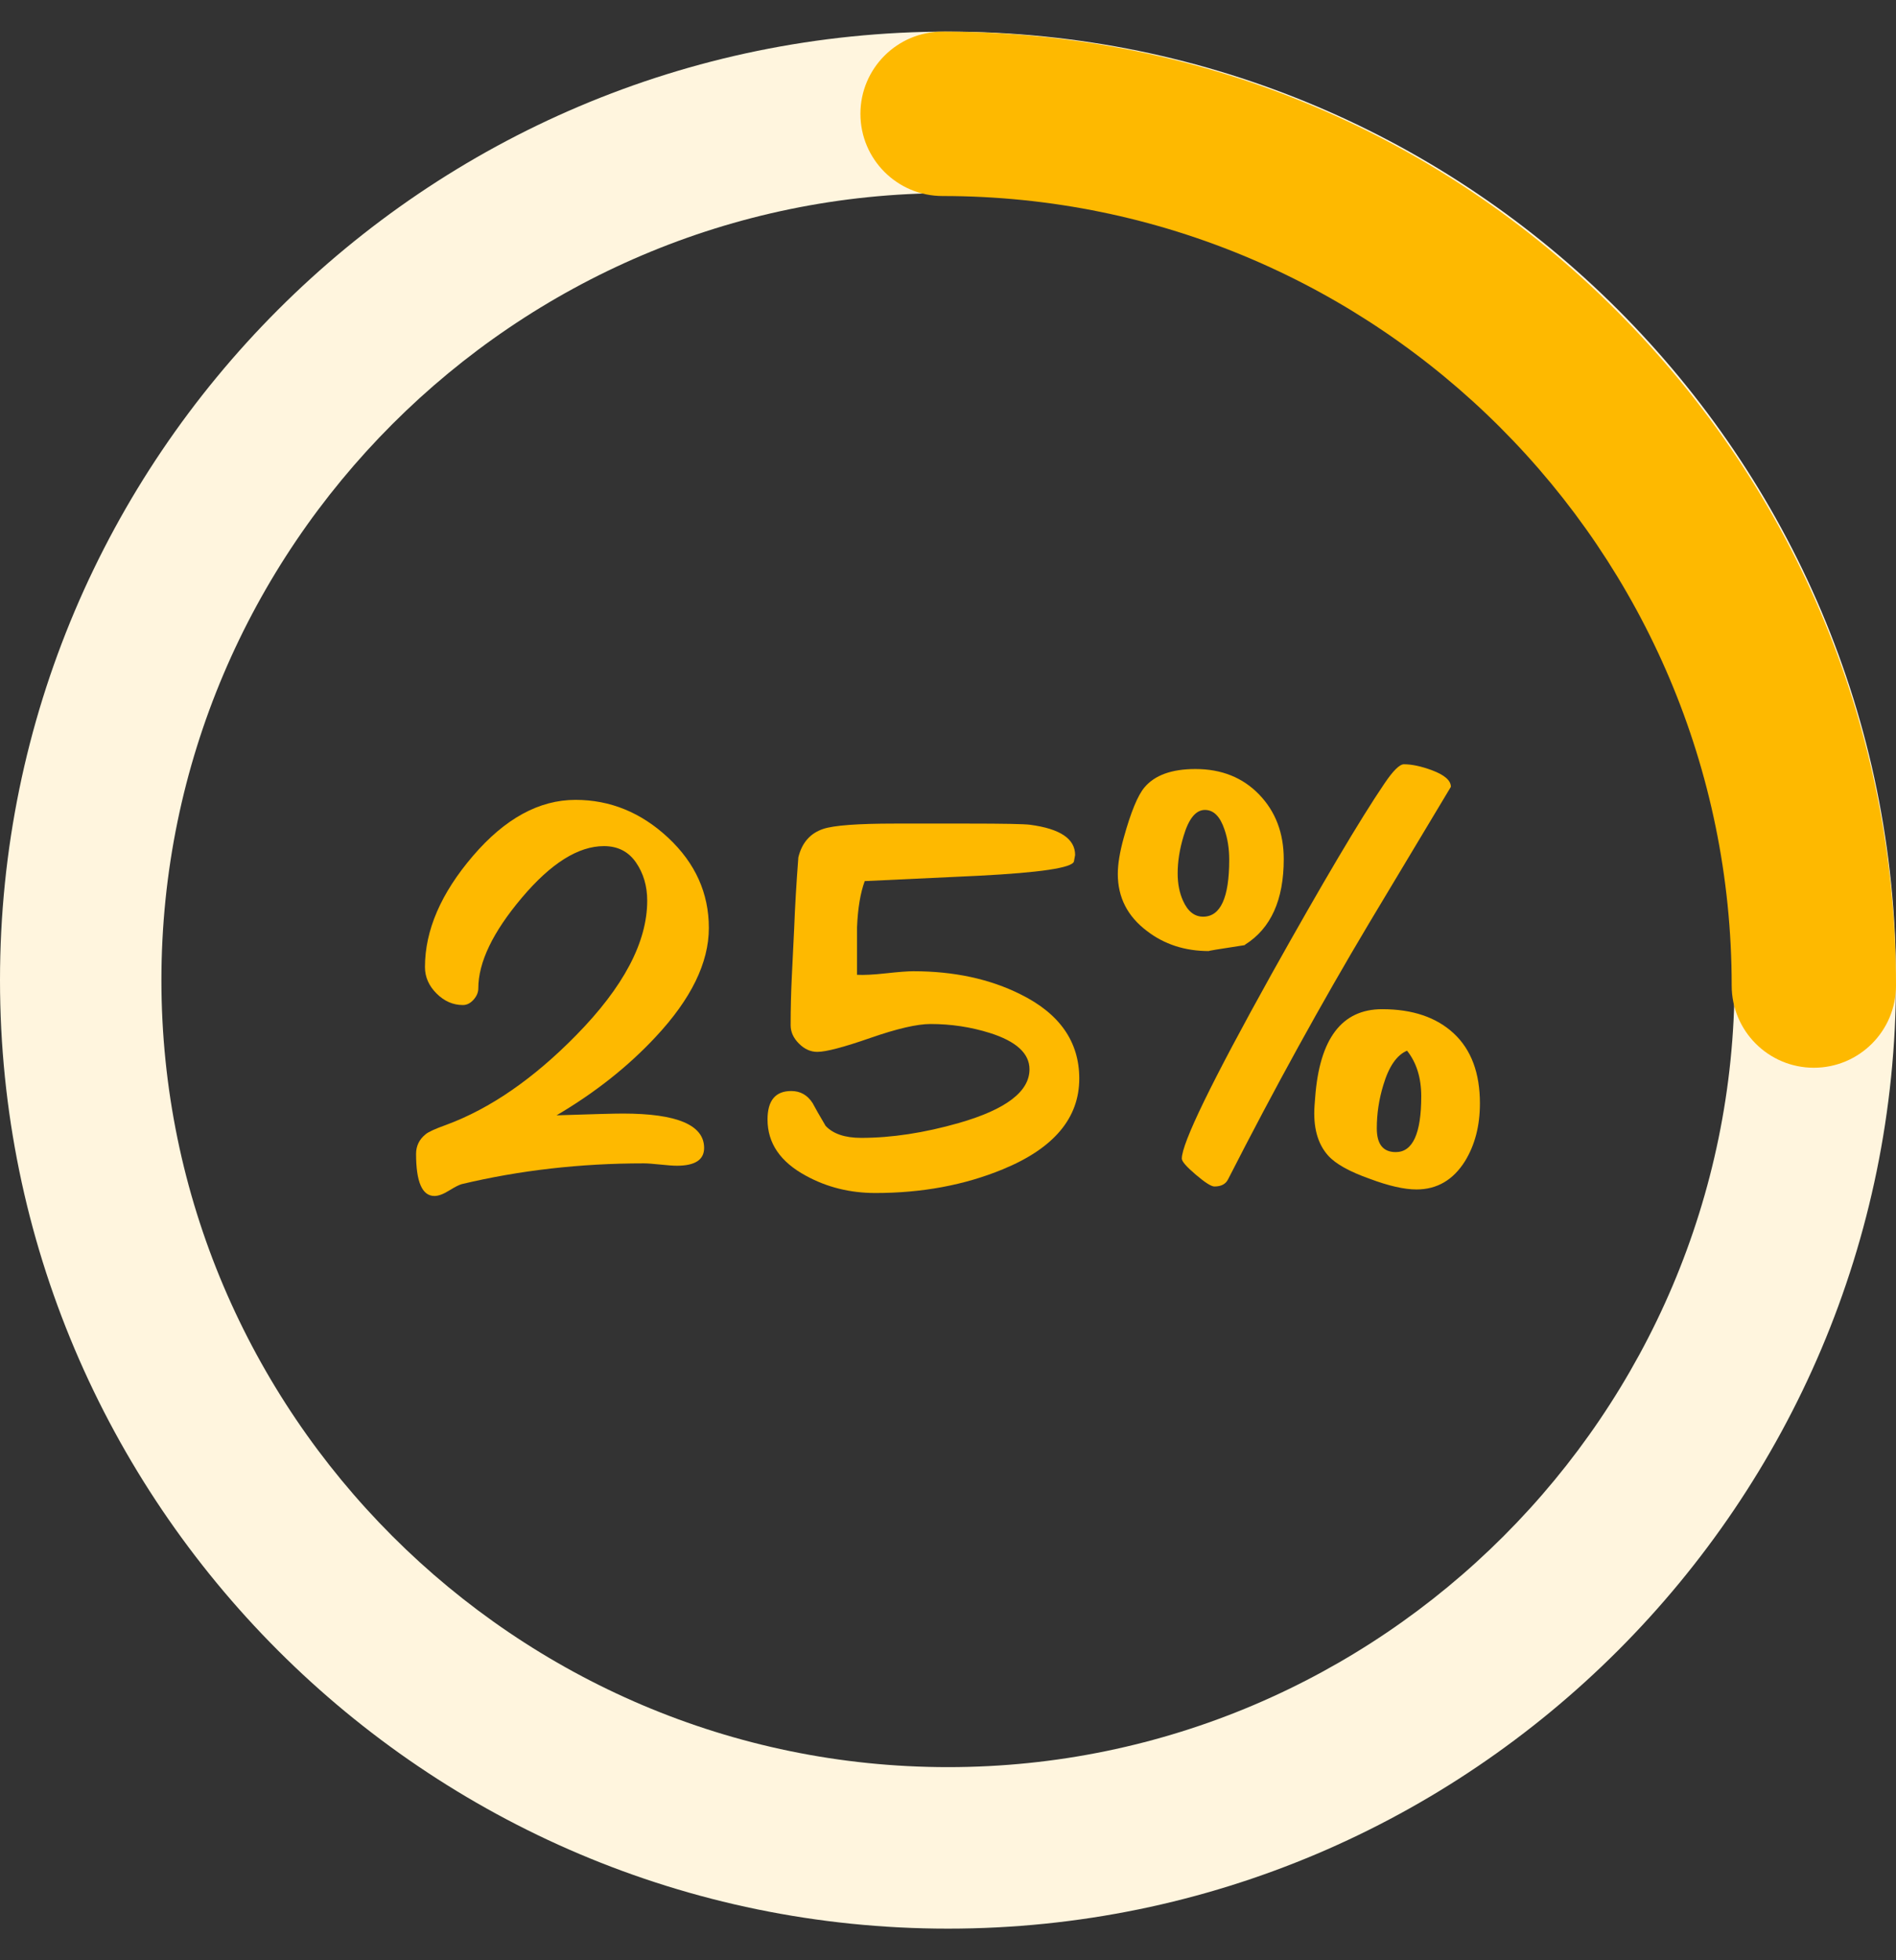
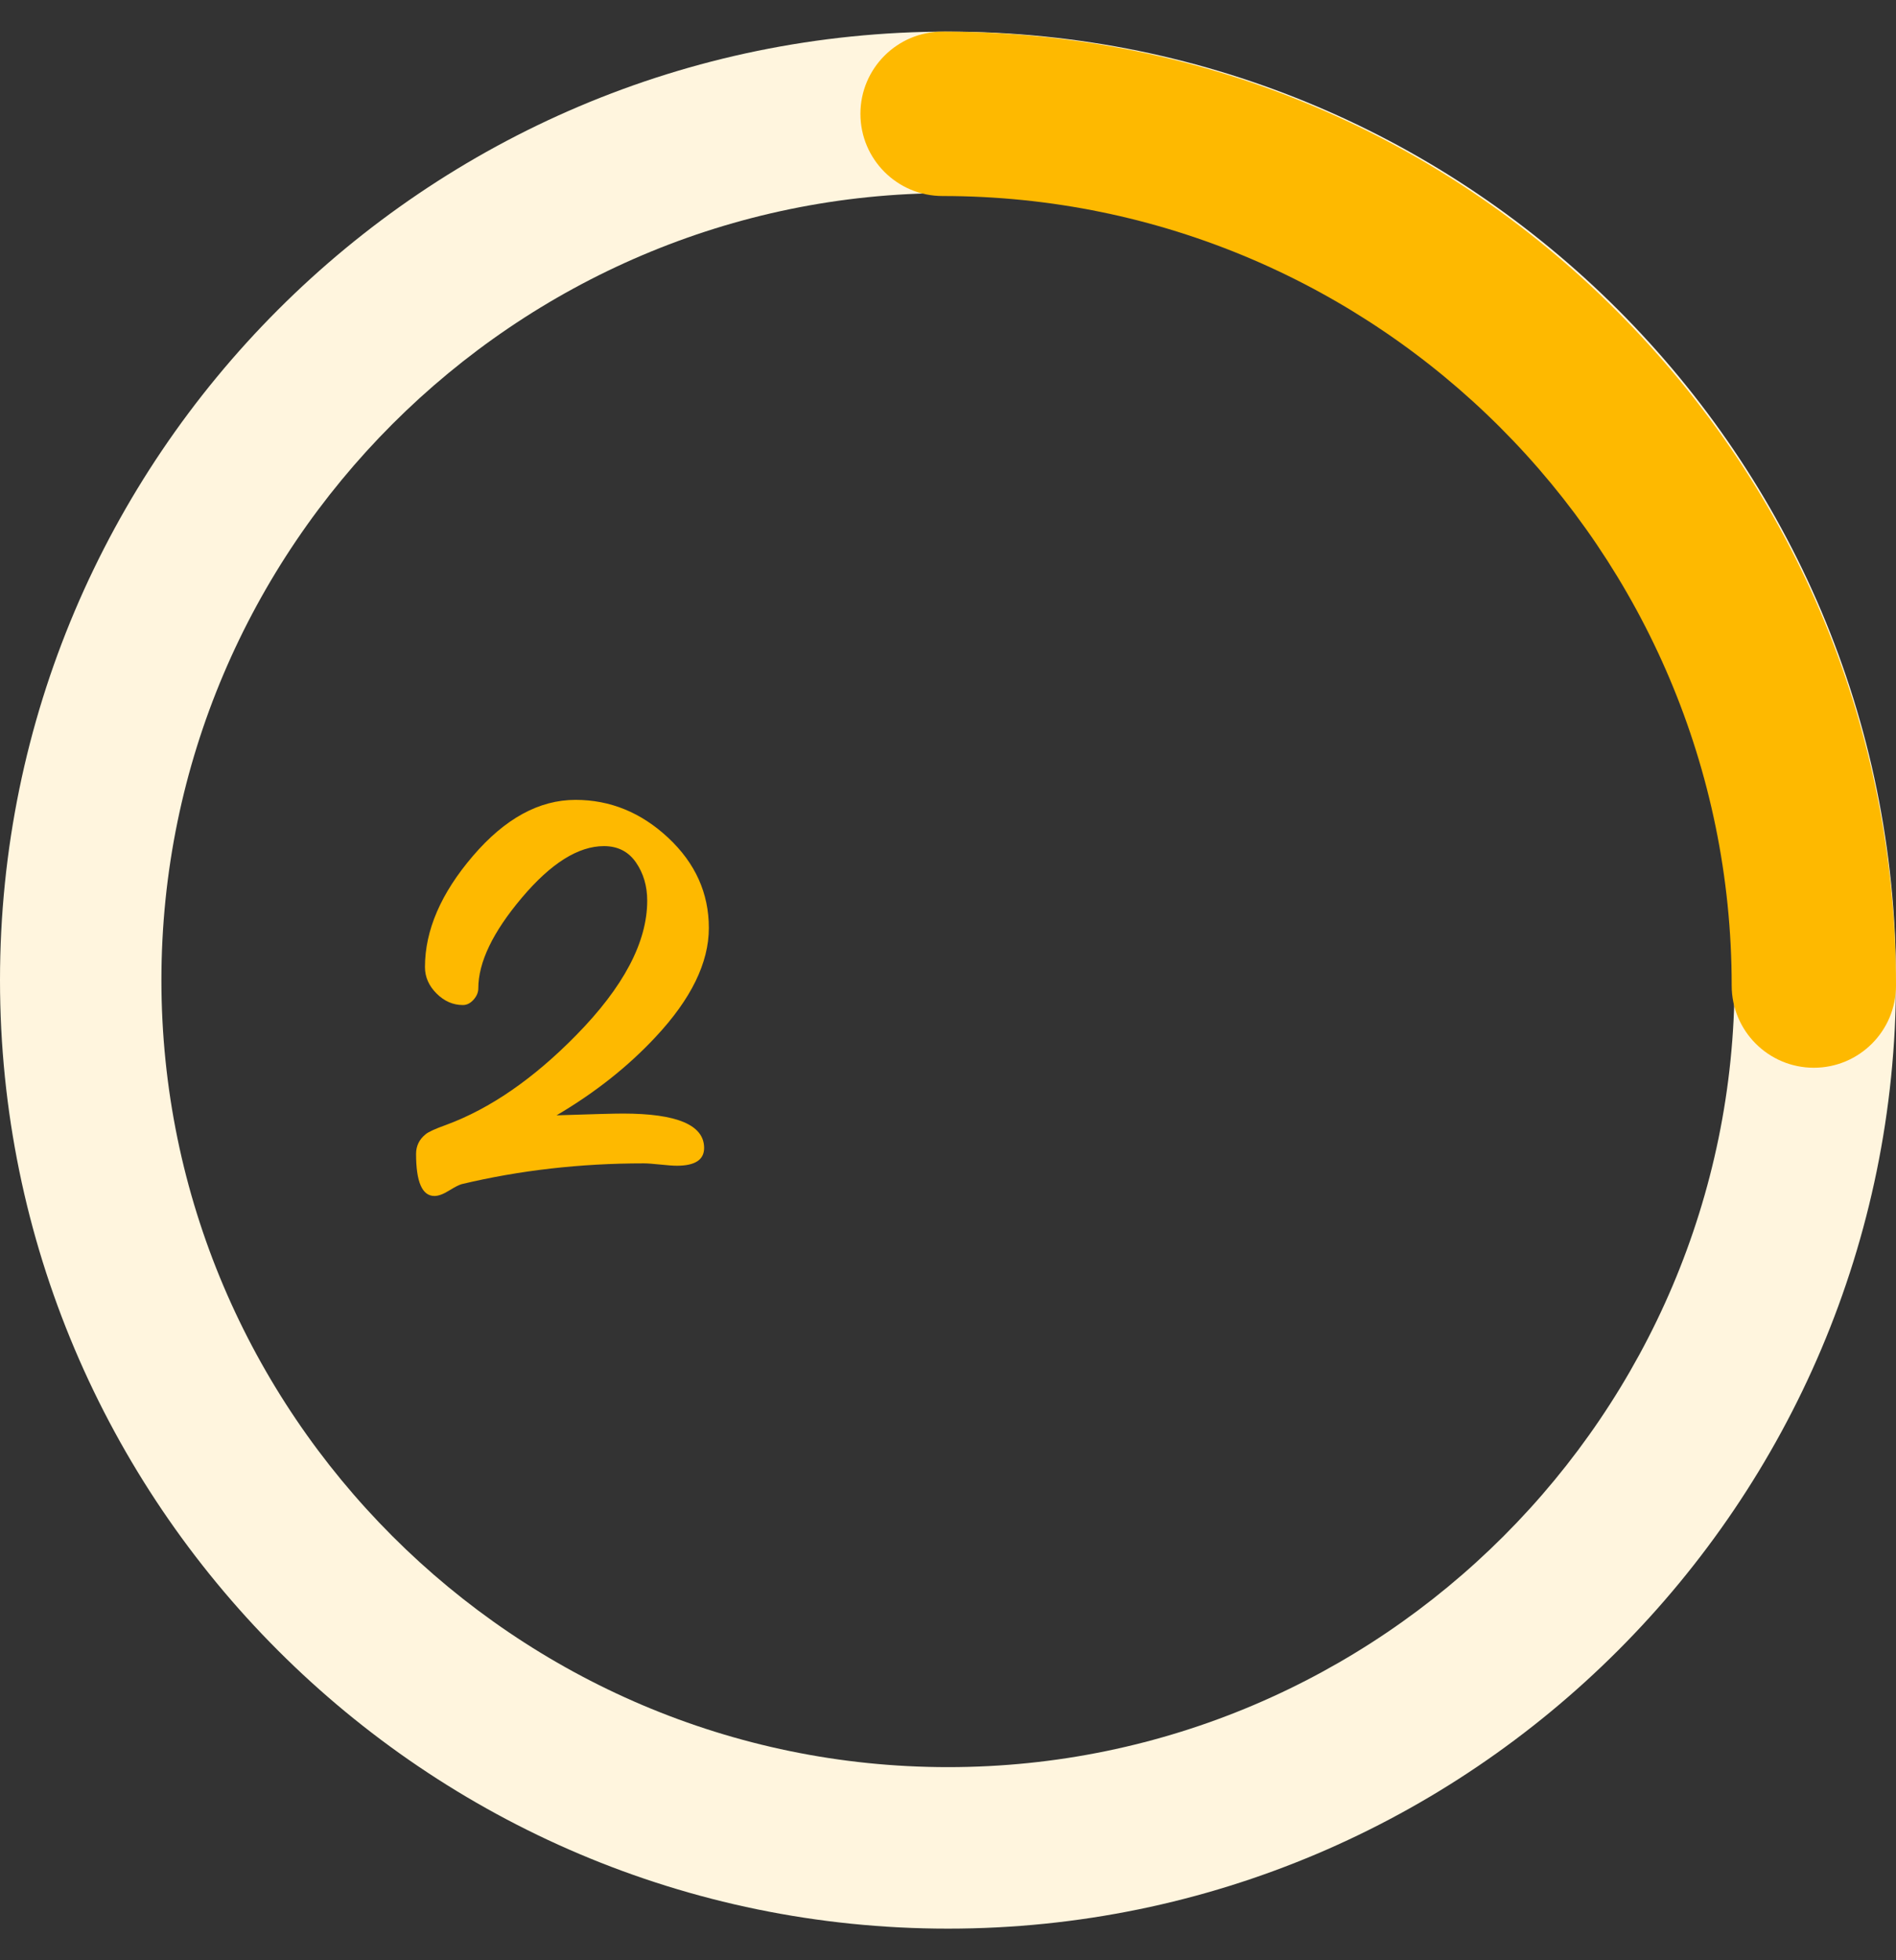
<svg xmlns="http://www.w3.org/2000/svg" enable-background="new 0 0 600 620" height="620" viewBox="0 0 600 620" width="600">
  <rect x="0" y="0" width="600" height="620" fill="#333333" stroke="none" />
  <g fill="#feb900">
    <path d="m176.12 352.763c11.253-.375 18.255-.562 21.006-.562 17.129 0 25.696 3.627 25.696 10.877 0 3.75-2.878 5.627-8.628 5.627-1.125 0-2.878-.123-5.252-.376-2.377-.249-4.126-.374-5.252-.374-20.006 0-39.198 2.188-57.579 6.564-.876.251-2.221.937-4.032 2.063-1.814 1.126-3.347 1.688-4.596 1.688-3.877 0-5.814-4.437-5.814-13.315 0-2.499 1-4.563 3-6.188.875-.751 3.063-1.751 6.564-3.001 13.88-5.127 27.571-14.565 41.075-28.321 15.005-15.254 22.507-29.446 22.507-42.575 0-4.626-1.19-8.657-3.564-12.098-2.376-3.438-5.753-5.158-10.128-5.158-8.129 0-16.786 5.439-25.976 16.318-9.191 10.877-13.786 20.443-13.786 28.695 0 1.252-.501 2.438-1.501 3.563-1.002 1.126-2.127 1.688-3.375 1.688-3.126 0-5.908-1.219-8.346-3.657s-3.657-5.219-3.657-8.346c0-11.628 5.063-23.351 15.192-35.167 10.127-11.814 20.941-17.723 32.447-17.723 11.001 0 20.786 4.003 29.351 12.003 8.564 8.003 12.848 17.507 12.848 28.508 0 11.005-5.627 22.507-16.88 34.511-8.752 9.376-19.193 17.628-31.32 24.756z" />
-     <path d="m273.649 278.679c-1.378 3.751-2.189 8.627-2.438 14.63v15.003c2.125.126 5.187-.029 9.19-.468 4.001-.438 6.876-.657 8.627-.657 12.877 0 24.194 2.438 33.948 7.314 12.379 6.128 18.567 15.006 18.567 26.634 0 12.504-8.065 22.068-24.195 28.695-12.129 5.003-25.57 7.502-40.324 7.502-8.002 0-15.318-1.813-21.943-5.438-8.129-4.375-12.192-10.315-12.192-17.818 0-6.002 2.501-9.002 7.502-9.002 2.875 0 5.125 1.267 6.752 3.798.873 1.646 2.25 4.056 4.126 7.222 2.373 2.53 6.124 3.798 11.253 3.798 9.627 0 19.942-1.571 30.948-4.713 14.877-4.272 22.318-9.932 22.318-16.972 0-5.025-4.19-8.858-12.567-11.499-6.001-1.884-12.255-2.828-18.754-2.828-4.252 0-10.598 1.472-19.038 4.408-8.44 2.939-14.037 4.406-16.786 4.406-2.128 0-4.065-.872-5.815-2.625-1.751-1.749-2.626-3.686-2.626-5.814 0-5.126.124-10.25.375-15.378l.75-15.381c.25-6.625.686-14.066 1.313-22.319 1.125-4.624 3.751-7.624 7.877-9.002 3.376-1.126 10.94-1.688 22.694-1.688h23.069c11.254 0 17.818.127 19.693.376 9.501 1.251 14.255 4.438 14.255 9.564l-.376 2.063c-.627 2.002-10.69 3.502-30.196 4.501-10.625.501-22.629 1.063-36.007 1.688z" />
-     <path d="m353.735 276.428c0-3.123.624-6.939 1.875-11.44 2.252-8.127 4.438-13.439 6.564-15.942 3.251-3.875 8.628-5.814 16.13-5.814 8.252 0 14.974 2.69 20.162 8.065 5.188 5.377 7.783 12.19 7.783 20.443 0 12.879-4.063 21.882-12.189 27.008l-.188.187c-8.253 1.252-12.003 1.877-11.253 1.877-7.628 0-14.192-2.125-19.693-6.378-6.13-4.625-9.191-10.627-9.191-18.006zm27.007 13.505c5.501 0 8.252-6.002 8.252-18.006 0-3.499-.501-6.688-1.5-9.566-1.377-4.126-3.44-6.189-6.188-6.189-2.879 0-5.128 2.753-6.753 8.254-1.252 4.126-1.875 8.064-1.875 11.815 0 3.254.563 6.128 1.688 8.628 1.499 3.374 3.624 5.064 6.376 5.064zm-6.751 76.512c0-4.88 9.468-24.338 28.411-58.379 16.145-28.871 28.033-48.936 35.67-60.186 2.759-4.1 4.826-6.151 6.207-6.151 2.51 0 5.454.628 8.843 1.876 4.012 1.501 6.019 3.253 6.019 5.252l-25.883 43.139c-15.004 25.132-29.886 52.14-44.639 81.023-.749 1.5-2.188 2.25-4.313 2.25-1.003 0-2.973-1.251-5.908-3.753-2.939-2.502-4.407-4.192-4.407-5.071zm42.201-19.309c1.374-18.629 8.439-27.945 21.193-27.945 9.627 0 17.19 2.564 22.693 7.688 5.502 5.13 8.252 12.506 8.252 22.133 0 7.004-1.563 13.067-4.688 18.192-3.752 6.002-8.88 9.003-15.381 9.003-3.876 0-8.814-1.124-14.816-3.376-6.377-2.25-10.754-4.688-13.128-7.314-3.378-3.752-4.816-9.064-4.314-15.942zm19.505 9.753c0 5.003 1.998 7.503 6.002 7.503 5.374 0 8.064-5.876 8.064-17.63 0-5.877-1.501-10.69-4.502-14.442-3.252 1.377-5.752 5.003-7.501 10.878-1.378 4.501-2.063 9.068-2.063 13.691z" />
  </g>
  <path d="m300 610c-165.405 0-300-134.595-300-300s134.595-300 300-300 300 134.595 300 300-134.594 300-300 300zm0-548.919c-137.027 0-248.919 111.892-248.919 248.919 0 137.026 111.892 248.919 248.919 248.919 137.026 0 248.918-111.893 248.918-248.919 0-137.027-111.891-248.919-248.918-248.919z" fill="#fff5de" />
  <path d="m574 337.714c-14.359 0-26-11.641-26-25.999 0-137.694-112.021-249.715-249.715-249.715-14.359 0-26-11.641-26-26s11.641-26 26-26c80.591 0 156.358 31.384 213.345 88.37s88.37 132.754 88.37 213.345c0 14.358-11.64 25.999-26 25.999z" fill="#feb900" />
</svg>